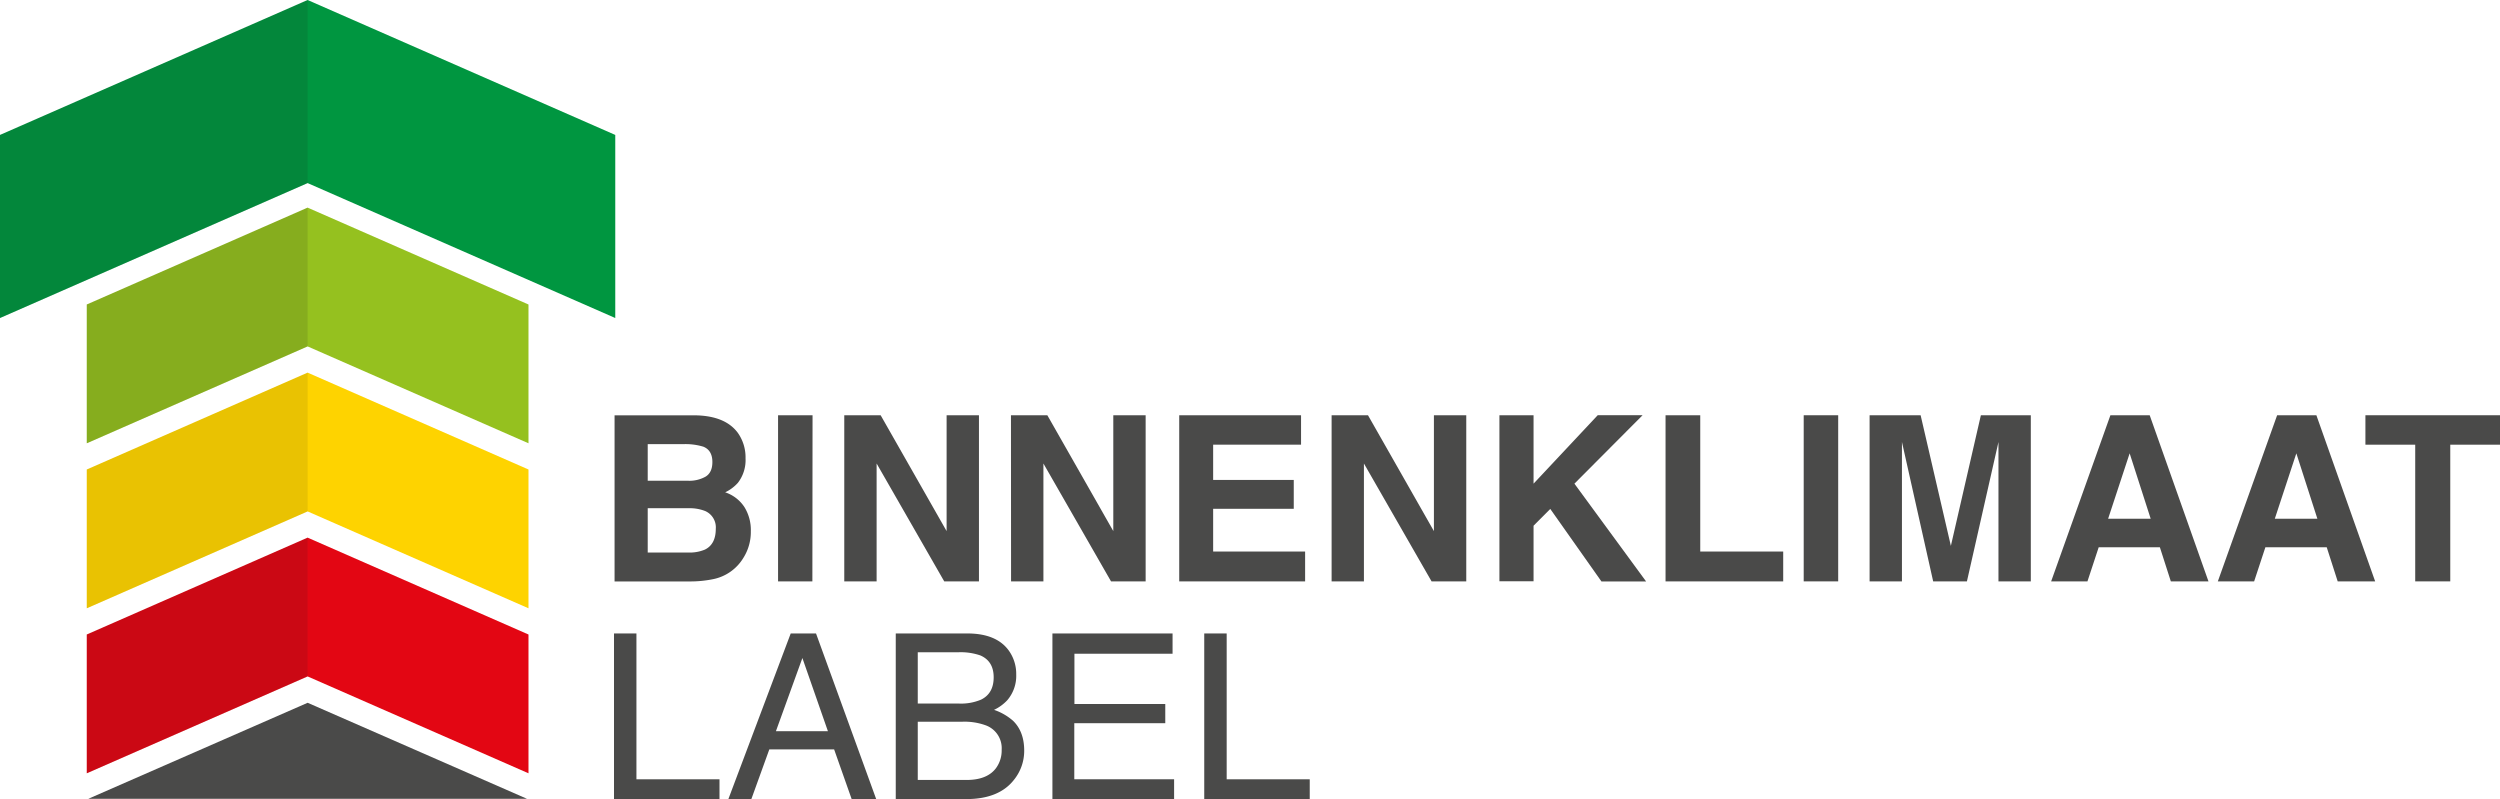
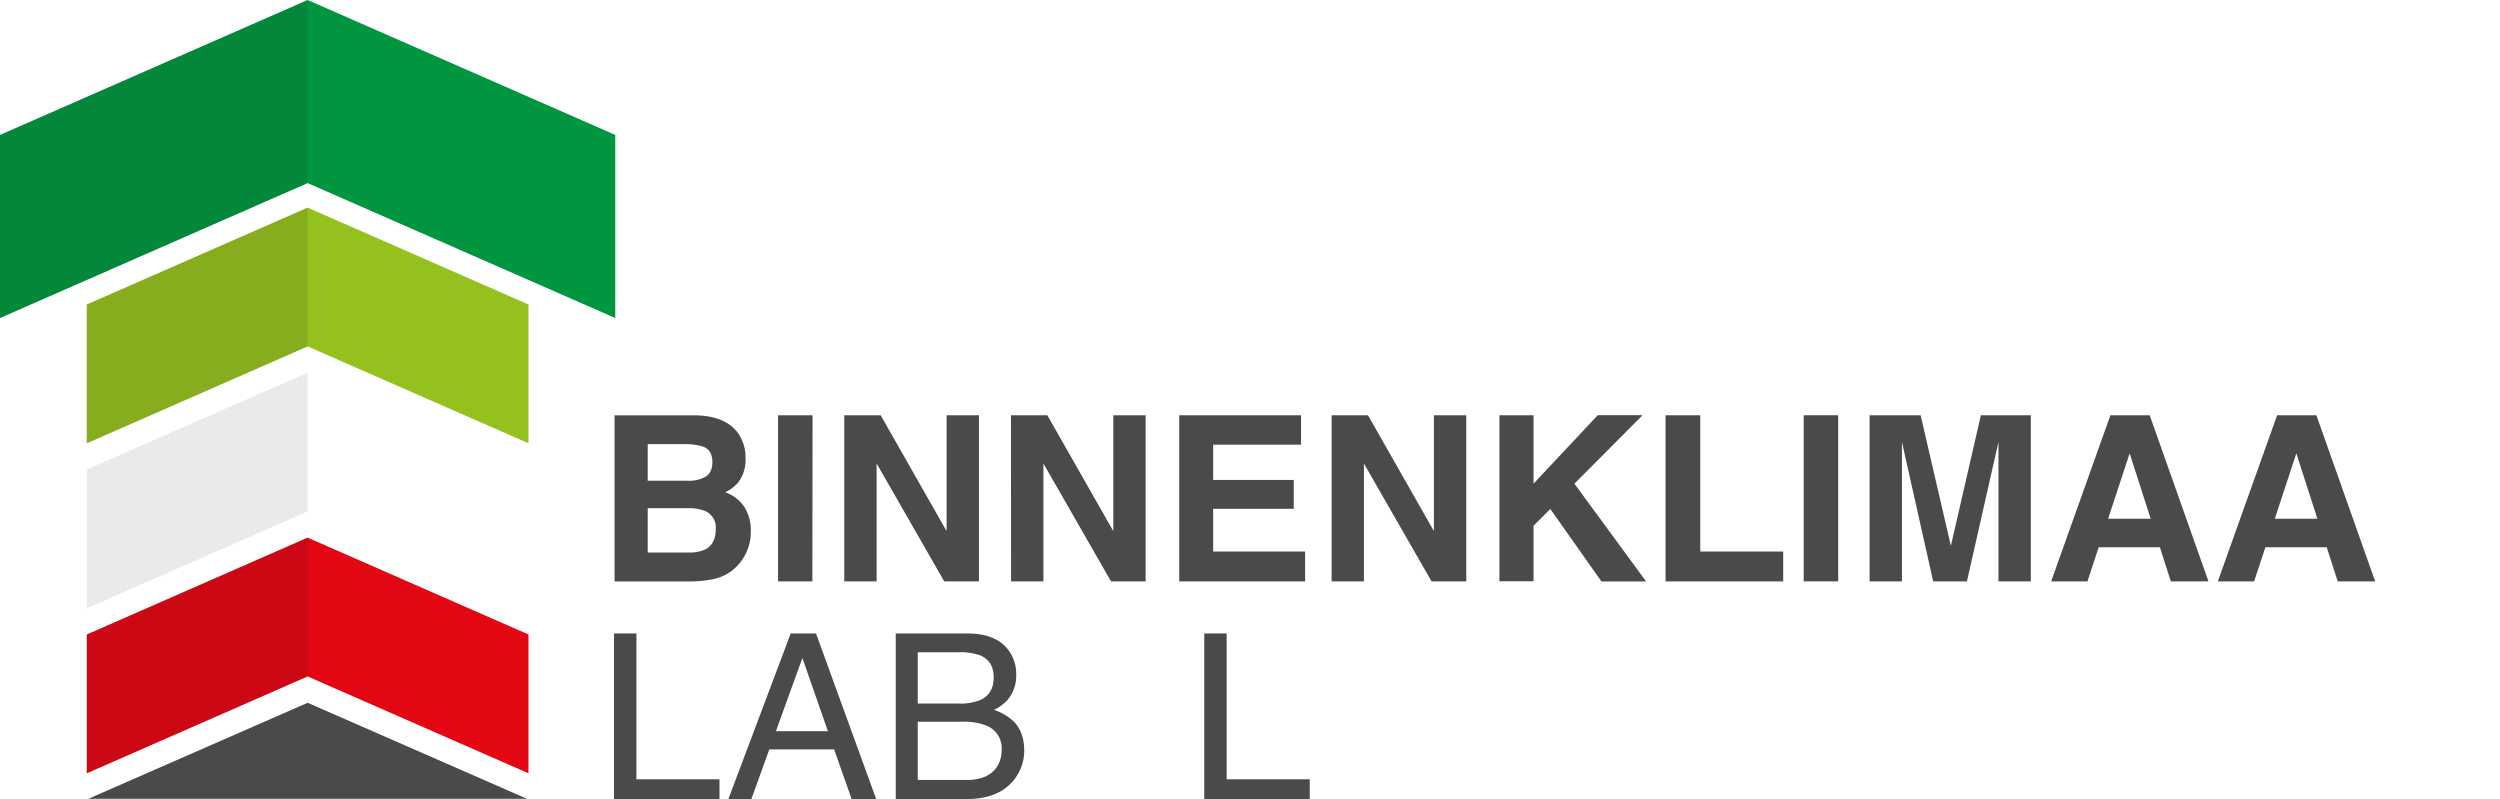
<svg xmlns="http://www.w3.org/2000/svg" viewBox="0 0 713.31 227.98">
  <defs>
    <style>.cls-1{isolation:isolate;}.cls-2{fill:#4a4a49;}.cls-3{fill:#e30613;}.cls-4{fill:#fed300;}.cls-5{fill:#95c11f;}.cls-6,.cls-7{fill:#1d1d1b;mix-blend-mode:multiply;}.cls-6{opacity:0.12;}.cls-7{opacity:0.09;}.cls-8{fill:#009640;}</style>
  </defs>
  <g class="cls-1">
    <g id="Laag_2" data-name="Laag 2">
      <g id="Ontwerp">
        <path class="cls-2" d="M210.54,123.53a12.08,12.08,0,0,1,2.18,7.24,10.59,10.59,0,0,1-2.19,7,11.57,11.57,0,0,1-3.62,2.7,10.53,10.53,0,0,1,5.47,4.18,12.46,12.46,0,0,1,1.85,6.94,13.84,13.84,0,0,1-2.11,7.56,13.08,13.08,0,0,1-8.71,6.11,32.78,32.78,0,0,1-6.7.64H175.35v-47.4h22.91Q206.93,118.61,210.54,123.53Zm-25.73,3.19v10.45h11.52a9.43,9.43,0,0,0,5-1.18c1.28-.78,1.93-2.17,1.93-4.16q0-3.32-2.55-4.37a17.62,17.62,0,0,0-5.6-.74Zm0,18.29v12.64h11.51a11.26,11.26,0,0,0,4.79-.83c2.08-1,3.12-3,3.12-5.92a5.09,5.09,0,0,0-3-5.08,12,12,0,0,0-4.74-.81Z" />
        <path class="cls-2" d="M231.79,165.88H222v-47.4h9.84Z" />
        <path class="cls-2" d="M240.89,118.48h10.38l18.82,33.06V118.48h9.23v47.4h-9.91l-19.29-33.63v33.63h-9.23Z" />
        <path class="cls-2" d="M288.45,118.48h10.38l18.82,33.06V118.48h9.23v47.4H317l-19.29-33.63v33.63h-9.23Z" />
        <path class="cls-2" d="M371.22,126.88H346.14v10.06h23v8.24h-23v12.18h26.24v8.52H336.46v-47.4h34.76Z" />
        <path class="cls-2" d="M379.94,118.48h10.38l18.81,33.06V118.48h9.23v47.4h-9.9l-19.3-33.63v33.63h-9.22Z" />
        <path class="cls-2" d="M427.82,118.48h9.74V138l18.31-19.53h12.8L449.22,138l20.45,27.9H456.93l-14.6-20.69L437.56,150v15.85h-9.74Z" />
        <path class="cls-2" d="M475.22,118.48h9.9v38.88h23.67v8.52H475.22Z" />
        <path class="cls-2" d="M524.48,165.88h-9.84v-47.4h9.84Z" />
        <path class="cls-2" d="M565.19,118.48h14.25v47.4h-9.23V133.82q0-1.38,0-3.87t0-3.84l-9,39.77h-9.63l-8.91-39.77q0,1.35,0,3.84t0,3.87v32.06h-9.23v-47.4H548l8.63,37.27Z" />
        <path class="cls-2" d="M602.15,118.48h11.21l16.77,47.4H619.39l-3.13-9.74H598.81l-3.21,9.74H585.24ZM601.5,148h12.14l-6-18.65Z" />
        <path class="cls-2" d="M649.72,118.48h11.2l16.77,47.4H667l-3.13-9.74H646.37l-3.21,9.74H632.8ZM649.06,148H661.2l-6-18.65Z" />
-         <path class="cls-2" d="M713.31,118.48v8.4H699.12v39h-10v-39H674.91v-8.4Z" />
        <path class="cls-2" d="M175.19,180.74h6.4v41.61h23.7V228h-30.1Z" />
        <path class="cls-2" d="M225.61,180.74h7.22L250,228h-7L238,213.83H219.5L214.38,228h-6.56Zm10.61,27.88-7.28-20.87-7.55,20.87Z" />
        <path class="cls-2" d="M255.58,180.74H276q8.36,0,11.88,4.95a11.39,11.39,0,0,1,2.07,6.75,10.67,10.67,0,0,1-2.54,7.34,12.43,12.43,0,0,1-3.79,2.76,16,16,0,0,1,5.43,3.12q3.18,3.09,3.18,8.52a13.13,13.13,0,0,1-2.88,8.27Q285.06,228,275.68,228h-20.1Zm18,20a14.65,14.65,0,0,0,6.37-1.13q3.57-1.77,3.57-6.36t-3.8-6.24a17.25,17.25,0,0,0-6.37-.9H261.86v14.63Zm2.16,21.8c4,0,6.79-1.14,8.47-3.41a8.51,8.51,0,0,0,1.59-5.21,6.93,6.93,0,0,0-4.64-7,17.81,17.81,0,0,0-6.52-1H261.86v16.62Z" />
-         <path class="cls-2" d="M300.28,180.74h34.28v5.79h-28v14.34h25.92v5.47H306.52v16H335V228H300.28Z" />
        <path class="cls-2" d="M343.6,180.74H350v41.61h23.7V228H343.6Z" />
        <polygon class="cls-3" points="150.79 220.64 87.77 193 24.76 220.64 24.76 181.04 87.77 153.4 150.79 181.04 150.79 220.64" />
-         <polygon class="cls-4" points="150.79 173.56 87.77 145.92 24.76 173.56 24.76 133.96 87.77 106.32 150.79 133.96 150.79 173.56" />
        <polygon class="cls-2" points="150.35 227.91 25.21 227.91 87.78 200.52 150.35 227.91" />
        <polygon class="cls-5" points="150.79 126.48 87.77 98.84 24.76 126.48 24.76 86.88 87.77 59.24 150.79 86.88 150.79 126.48" />
        <polygon class="cls-6" points="87.77 193 24.76 220.64 24.76 181.04 87.77 153.4 87.77 193" />
        <polygon class="cls-7" points="87.77 145.92 24.76 173.56 24.76 133.96 87.77 106.32 87.77 145.92" />
        <polygon class="cls-6" points="87.77 98.84 24.76 126.48 24.76 86.88 87.77 59.24 87.77 98.84" />
        <polygon class="cls-8" points="175.55 90.74 175.55 38.5 87.77 0 0 38.5 0 90.74 87.77 52.24 175.55 90.74" />
        <polygon class="cls-6" points="0 38.5 0 90.74 87.77 52.25 87.77 0 0 38.5" />
      </g>
    </g>
  </g>
</svg>